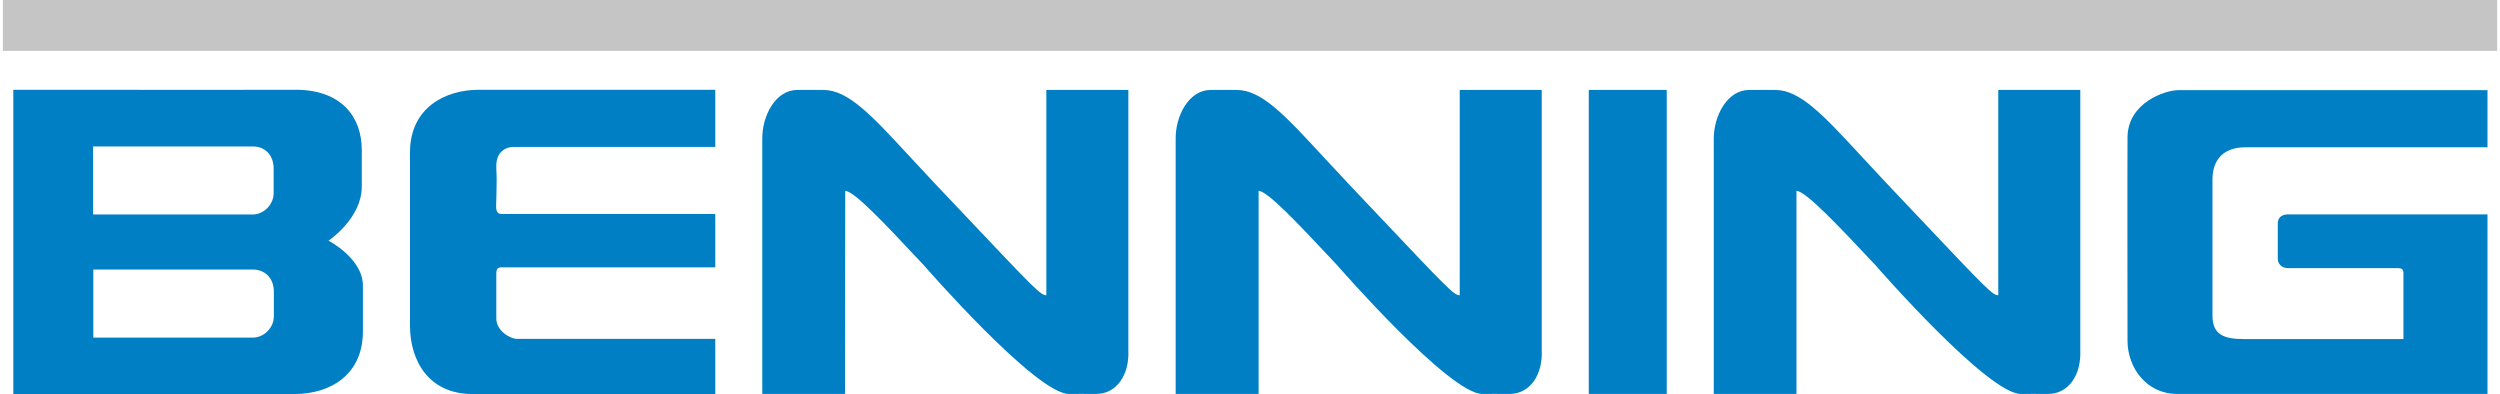
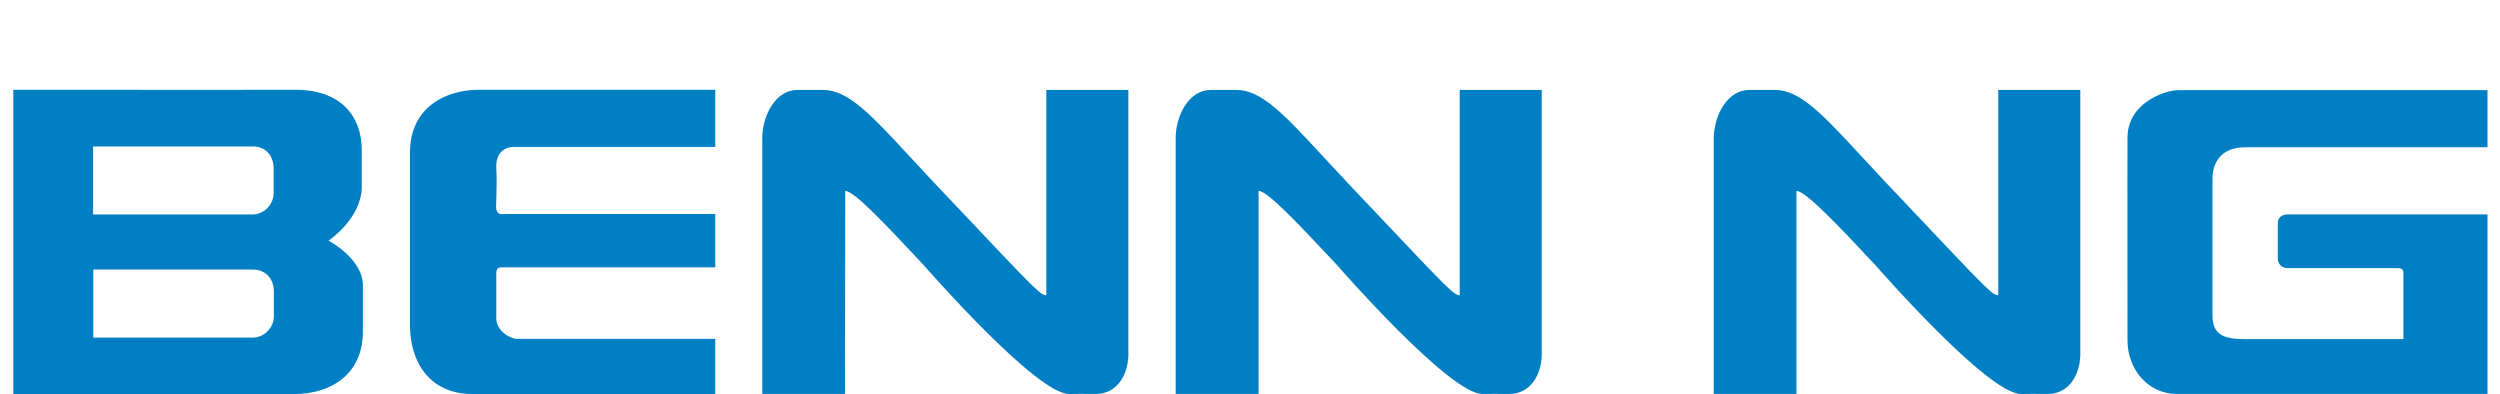
<svg xmlns="http://www.w3.org/2000/svg" width="184" height="29" viewBox="0 0 184 29" fill="none">
  <g id="Group 5">
-     <path id="Vector" d="M0.211 -0.001H183.789V3.744H0.211V-0.001Z" fill="#C5C5C5" />
-     <path id="Union" fill-rule="evenodd" clip-rule="evenodd" d="M35.231 6.608H52.644V10.812H37.825L37.823 10.812C37.764 10.81 36.446 10.773 36.528 12.382C36.567 13.084 36.555 13.557 36.54 14.159V14.159C36.536 14.328 36.532 14.507 36.528 14.704C36.528 14.768 36.525 14.839 36.521 14.913C36.502 15.293 36.479 15.751 36.91 15.751H52.644V19.677H36.91C36.661 19.677 36.528 19.775 36.528 20.135V23.439C36.528 24.355 37.559 24.943 38.058 24.943H52.644V29H34.765C31.605 29 30.175 26.612 30.175 23.962V11.188C30.192 7.9 32.803 6.608 35.231 6.608ZM6.868 19.84H18.643C19.408 19.84 20.156 20.38 20.156 21.476V23.275C20.156 24.142 19.408 24.846 18.626 24.846H6.868V19.84ZM6.851 10.779H18.626C19.408 10.779 20.14 11.319 20.14 12.415V14.214C20.14 15.081 19.391 15.784 18.61 15.784H6.851V10.779ZM21.969 6.608C25.096 6.69 26.626 8.555 26.626 11.041V13.739C26.626 16.078 24.181 17.714 24.181 17.714C24.181 17.714 26.709 19.023 26.709 21.018V24.404C26.709 27.512 24.397 29 21.67 29H0.98V6.608C9.951 6.608 13.526 6.612 15.575 6.614C17.833 6.616 18.237 6.617 21.969 6.608ZM60.594 6.62H58.682C57.069 6.62 56.087 8.533 56.104 10.218V28.995H62.191L62.208 14.046C62.881 14.076 65.09 16.429 67.54 19.04L67.54 19.04L67.54 19.04L67.996 19.525C67.996 19.525 76.311 29.077 78.706 28.995C79.044 28.986 79.219 28.987 79.558 28.99C79.802 28.992 80.132 28.995 80.669 28.995C82.199 28.995 83.13 27.572 83.047 25.773V6.62H77.01V21.733C76.562 21.704 76.249 21.372 70.849 15.664L70.849 15.664L70.842 15.656C70.219 14.997 69.528 14.267 68.76 13.457C68.103 12.761 67.5 12.108 66.94 11.503L66.939 11.502C64.129 8.462 62.425 6.62 60.594 6.62ZM89.107 6.62H91.019C92.85 6.62 94.554 8.462 97.364 11.502L97.365 11.503C97.925 12.108 98.528 12.761 99.186 13.457C99.955 14.27 100.648 15.002 101.274 15.663L101.274 15.664C106.674 21.372 106.987 21.704 107.435 21.733V6.62H113.472V25.773C113.555 27.572 112.624 28.995 111.094 28.995C110.557 28.995 110.227 28.992 109.983 28.99C109.644 28.987 109.469 28.986 109.131 28.995C106.736 29.077 98.42 19.525 98.42 19.525L97.965 19.04L97.965 19.04C95.515 16.429 93.306 14.076 92.633 14.046V28.995H86.529V10.218C86.512 8.533 87.494 6.62 89.107 6.62ZM122.672 6.62H116.934V28.994H122.672V6.62ZM128.744 6.62H130.657C132.488 6.62 134.191 8.462 137.002 11.502C137.562 12.108 138.165 12.761 138.823 13.457C139.593 14.27 140.286 15.003 140.911 15.664C146.311 21.372 146.625 21.704 147.072 21.733V6.62H153.109V25.773C153.192 27.572 152.261 28.995 150.731 28.995C150.194 28.995 149.865 28.992 149.62 28.99C149.282 28.987 149.107 28.986 148.769 28.995C146.357 29.077 138.041 19.525 138.041 19.525L137.915 19.39L137.914 19.39C135.334 16.643 132.924 14.078 132.22 14.046V28.995H126.133V10.218C126.133 8.533 127.114 6.62 128.744 6.62ZM183.079 6.635H160.327C159.363 6.635 156.618 7.551 156.585 10.086C156.568 12.115 156.585 25.069 156.585 25.069C156.585 27.064 157.982 28.995 160.244 28.995H183.079V15.778H168.41C167.961 15.778 167.645 15.991 167.645 16.449V19.034C167.645 19.393 167.894 19.737 168.427 19.737H176.543C176.806 19.759 176.825 19.828 176.844 19.896C176.852 19.926 176.861 19.957 176.892 19.982V24.954H165.134C163.62 24.954 162.838 24.595 162.838 23.221V13.211C162.838 12.049 163.371 10.839 165.283 10.839H183.079V6.635Z" fill="#007FC5" />
+     <path id="Union" fill-rule="evenodd" clip-rule="evenodd" d="M35.231 6.608H52.644V10.812H37.825L37.823 10.812C37.764 10.81 36.446 10.773 36.528 12.382C36.567 13.084 36.555 13.557 36.54 14.159V14.159C36.536 14.328 36.532 14.507 36.528 14.704C36.528 14.768 36.525 14.839 36.521 14.913C36.502 15.293 36.479 15.751 36.91 15.751H52.644V19.677H36.91C36.661 19.677 36.528 19.775 36.528 20.135V23.439C36.528 24.355 37.559 24.943 38.058 24.943H52.644V29H34.765C31.605 29 30.175 26.612 30.175 23.962V11.188C30.192 7.9 32.803 6.608 35.231 6.608ZM6.868 19.84H18.643C19.408 19.84 20.156 20.38 20.156 21.476V23.275C20.156 24.142 19.408 24.846 18.626 24.846H6.868V19.84ZM6.851 10.779H18.626C19.408 10.779 20.14 11.319 20.14 12.415V14.214C20.14 15.081 19.391 15.784 18.61 15.784H6.851V10.779ZM21.969 6.608C25.096 6.69 26.626 8.555 26.626 11.041V13.739C26.626 16.078 24.181 17.714 24.181 17.714C24.181 17.714 26.709 19.023 26.709 21.018V24.404C26.709 27.512 24.397 29 21.67 29H0.98V6.608C9.951 6.608 13.526 6.612 15.575 6.614C17.833 6.616 18.237 6.617 21.969 6.608ZM60.594 6.62H58.682C57.069 6.62 56.087 8.533 56.104 10.218V28.995H62.191L62.208 14.046C62.881 14.076 65.09 16.429 67.54 19.04L67.54 19.04L67.54 19.04L67.996 19.525C67.996 19.525 76.311 29.077 78.706 28.995C79.044 28.986 79.219 28.987 79.558 28.99C79.802 28.992 80.132 28.995 80.669 28.995C82.199 28.995 83.13 27.572 83.047 25.773V6.62H77.01V21.733C76.562 21.704 76.249 21.372 70.849 15.664L70.849 15.664L70.842 15.656C70.219 14.997 69.528 14.267 68.76 13.457C68.103 12.761 67.5 12.108 66.94 11.503L66.939 11.502C64.129 8.462 62.425 6.62 60.594 6.62ZM89.107 6.62H91.019C92.85 6.62 94.554 8.462 97.364 11.502L97.365 11.503C97.925 12.108 98.528 12.761 99.186 13.457C99.955 14.27 100.648 15.002 101.274 15.663L101.274 15.664C106.674 21.372 106.987 21.704 107.435 21.733V6.62H113.472V25.773C113.555 27.572 112.624 28.995 111.094 28.995C110.557 28.995 110.227 28.992 109.983 28.99C109.644 28.987 109.469 28.986 109.131 28.995C106.736 29.077 98.42 19.525 98.42 19.525L97.965 19.04L97.965 19.04C95.515 16.429 93.306 14.076 92.633 14.046V28.995H86.529V10.218C86.512 8.533 87.494 6.62 89.107 6.62ZM122.672 6.62H116.934V28.994V6.62ZM128.744 6.62H130.657C132.488 6.62 134.191 8.462 137.002 11.502C137.562 12.108 138.165 12.761 138.823 13.457C139.593 14.27 140.286 15.003 140.911 15.664C146.311 21.372 146.625 21.704 147.072 21.733V6.62H153.109V25.773C153.192 27.572 152.261 28.995 150.731 28.995C150.194 28.995 149.865 28.992 149.62 28.99C149.282 28.987 149.107 28.986 148.769 28.995C146.357 29.077 138.041 19.525 138.041 19.525L137.915 19.39L137.914 19.39C135.334 16.643 132.924 14.078 132.22 14.046V28.995H126.133V10.218C126.133 8.533 127.114 6.62 128.744 6.62ZM183.079 6.635H160.327C159.363 6.635 156.618 7.551 156.585 10.086C156.568 12.115 156.585 25.069 156.585 25.069C156.585 27.064 157.982 28.995 160.244 28.995H183.079V15.778H168.41C167.961 15.778 167.645 15.991 167.645 16.449V19.034C167.645 19.393 167.894 19.737 168.427 19.737H176.543C176.806 19.759 176.825 19.828 176.844 19.896C176.852 19.926 176.861 19.957 176.892 19.982V24.954H165.134C163.62 24.954 162.838 24.595 162.838 23.221V13.211C162.838 12.049 163.371 10.839 165.283 10.839H183.079V6.635Z" fill="#007FC5" />
  </g>
</svg>